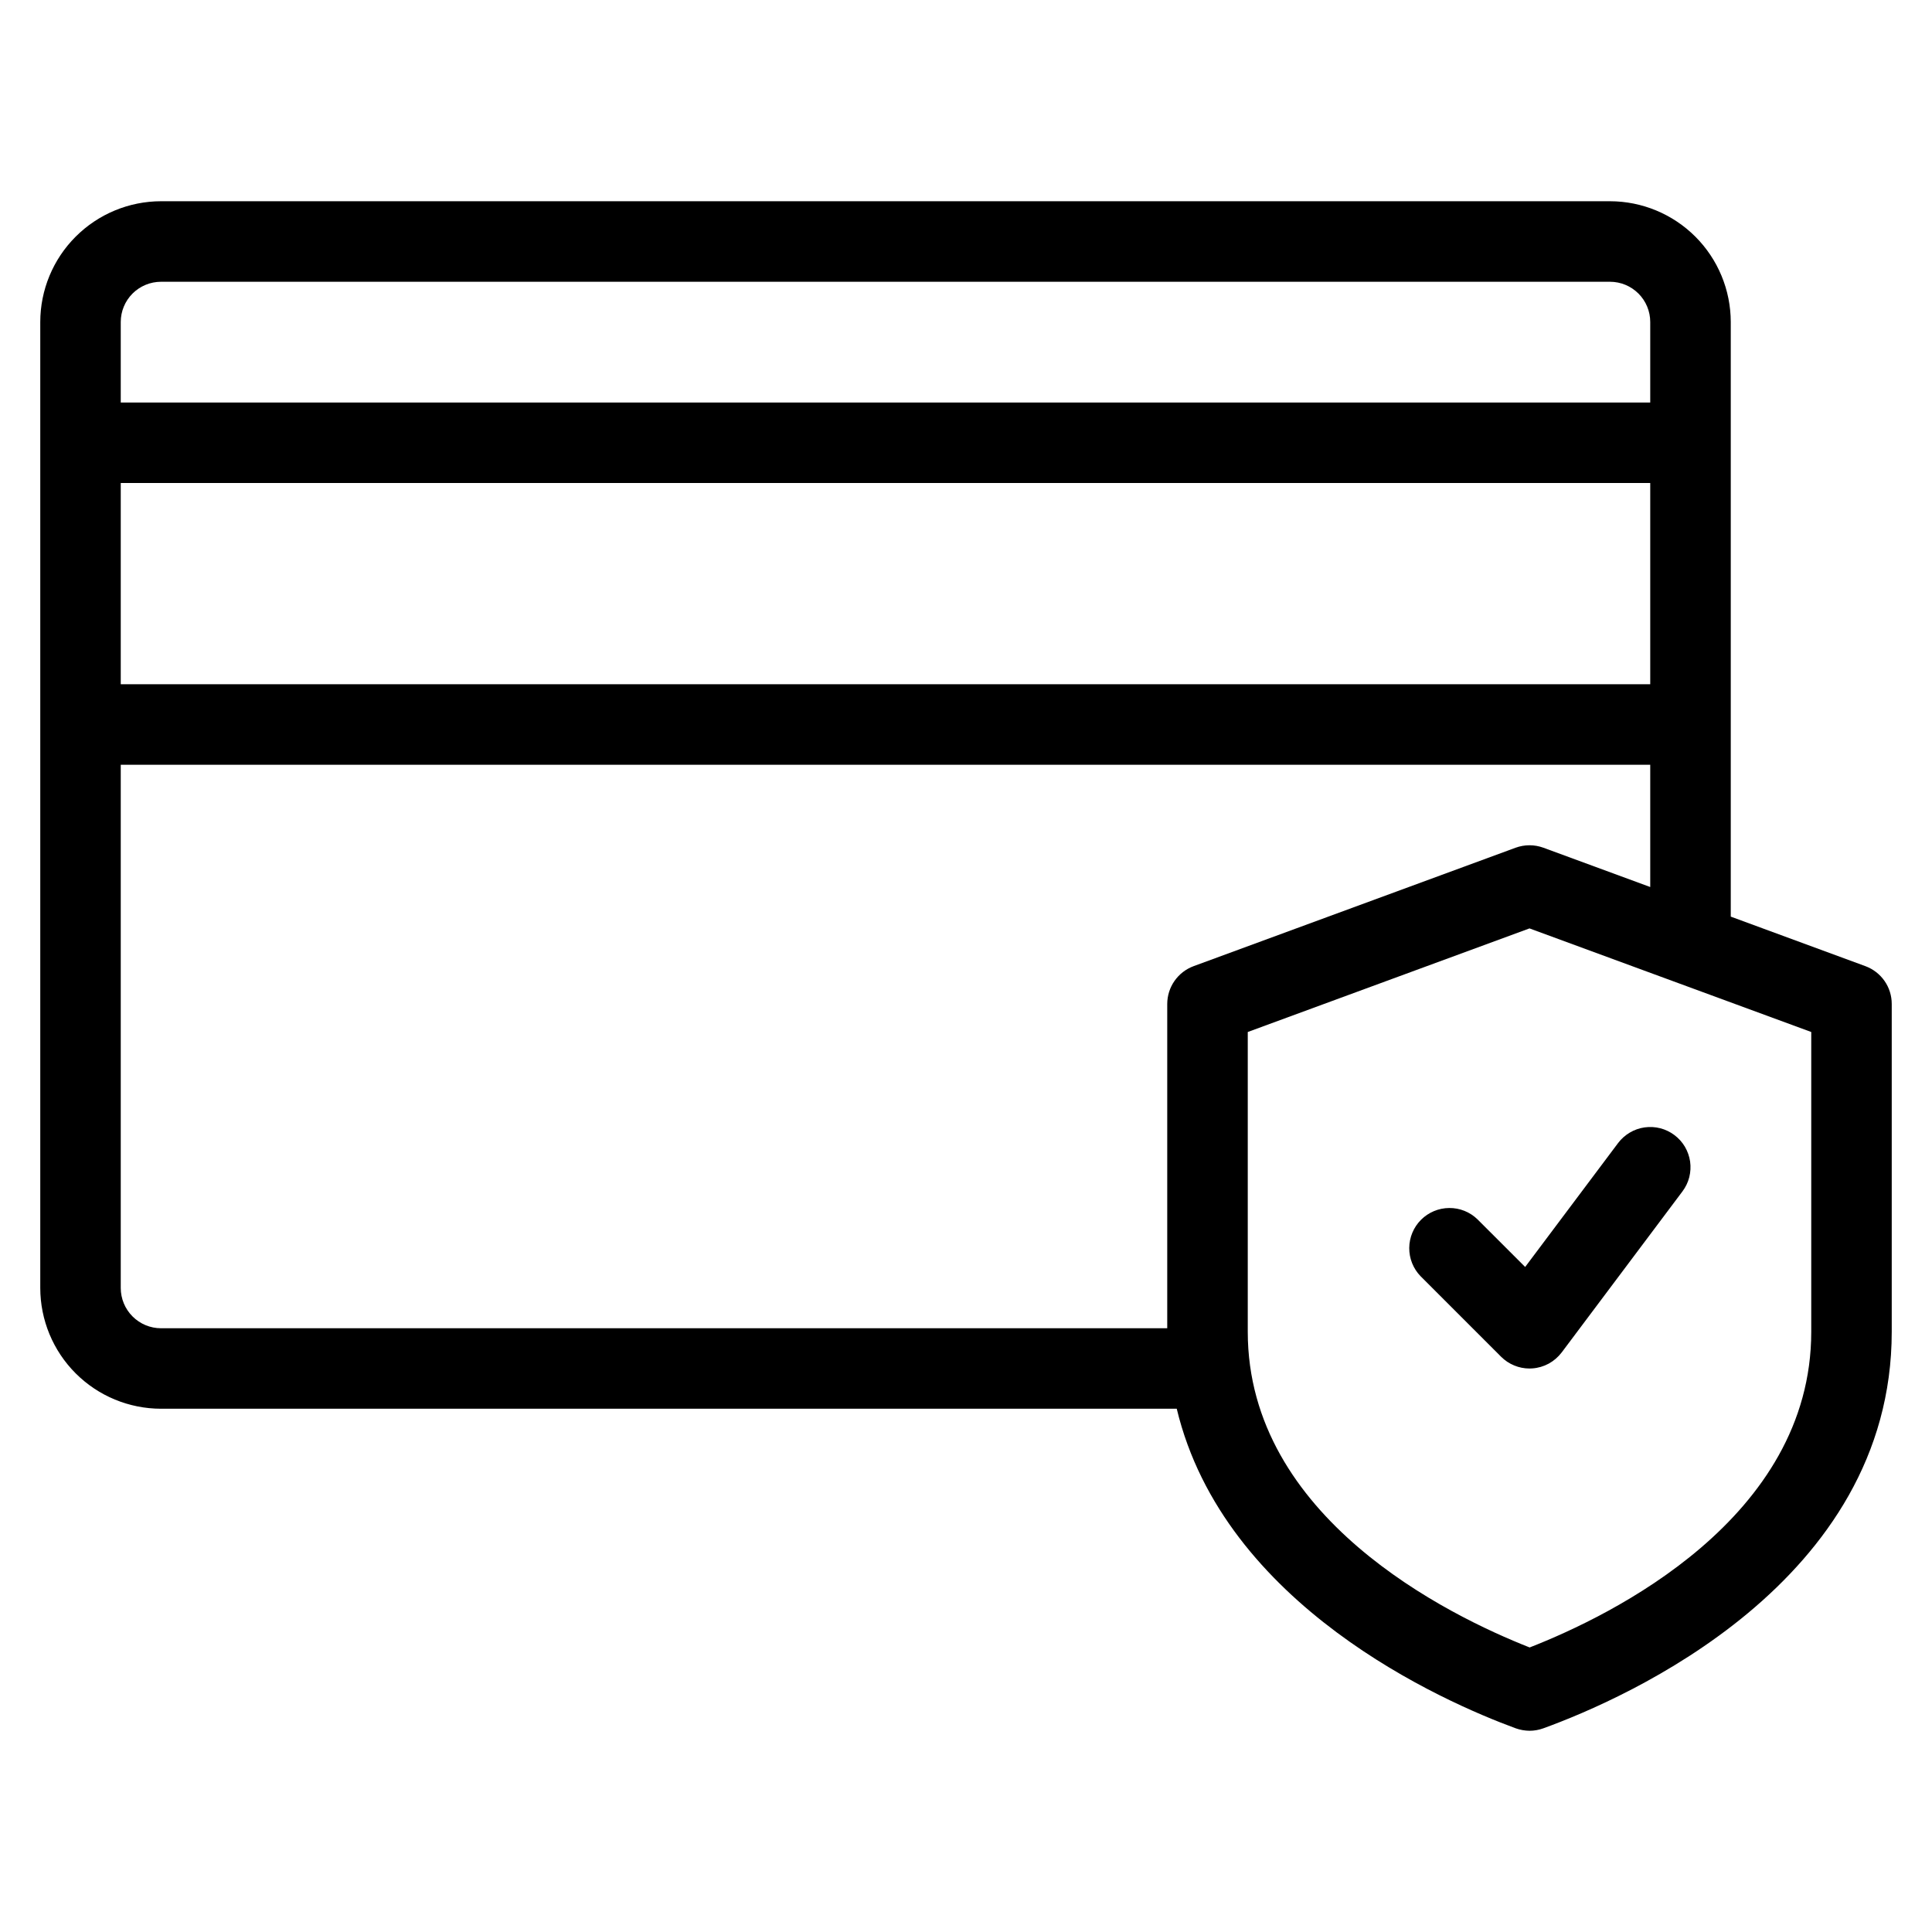
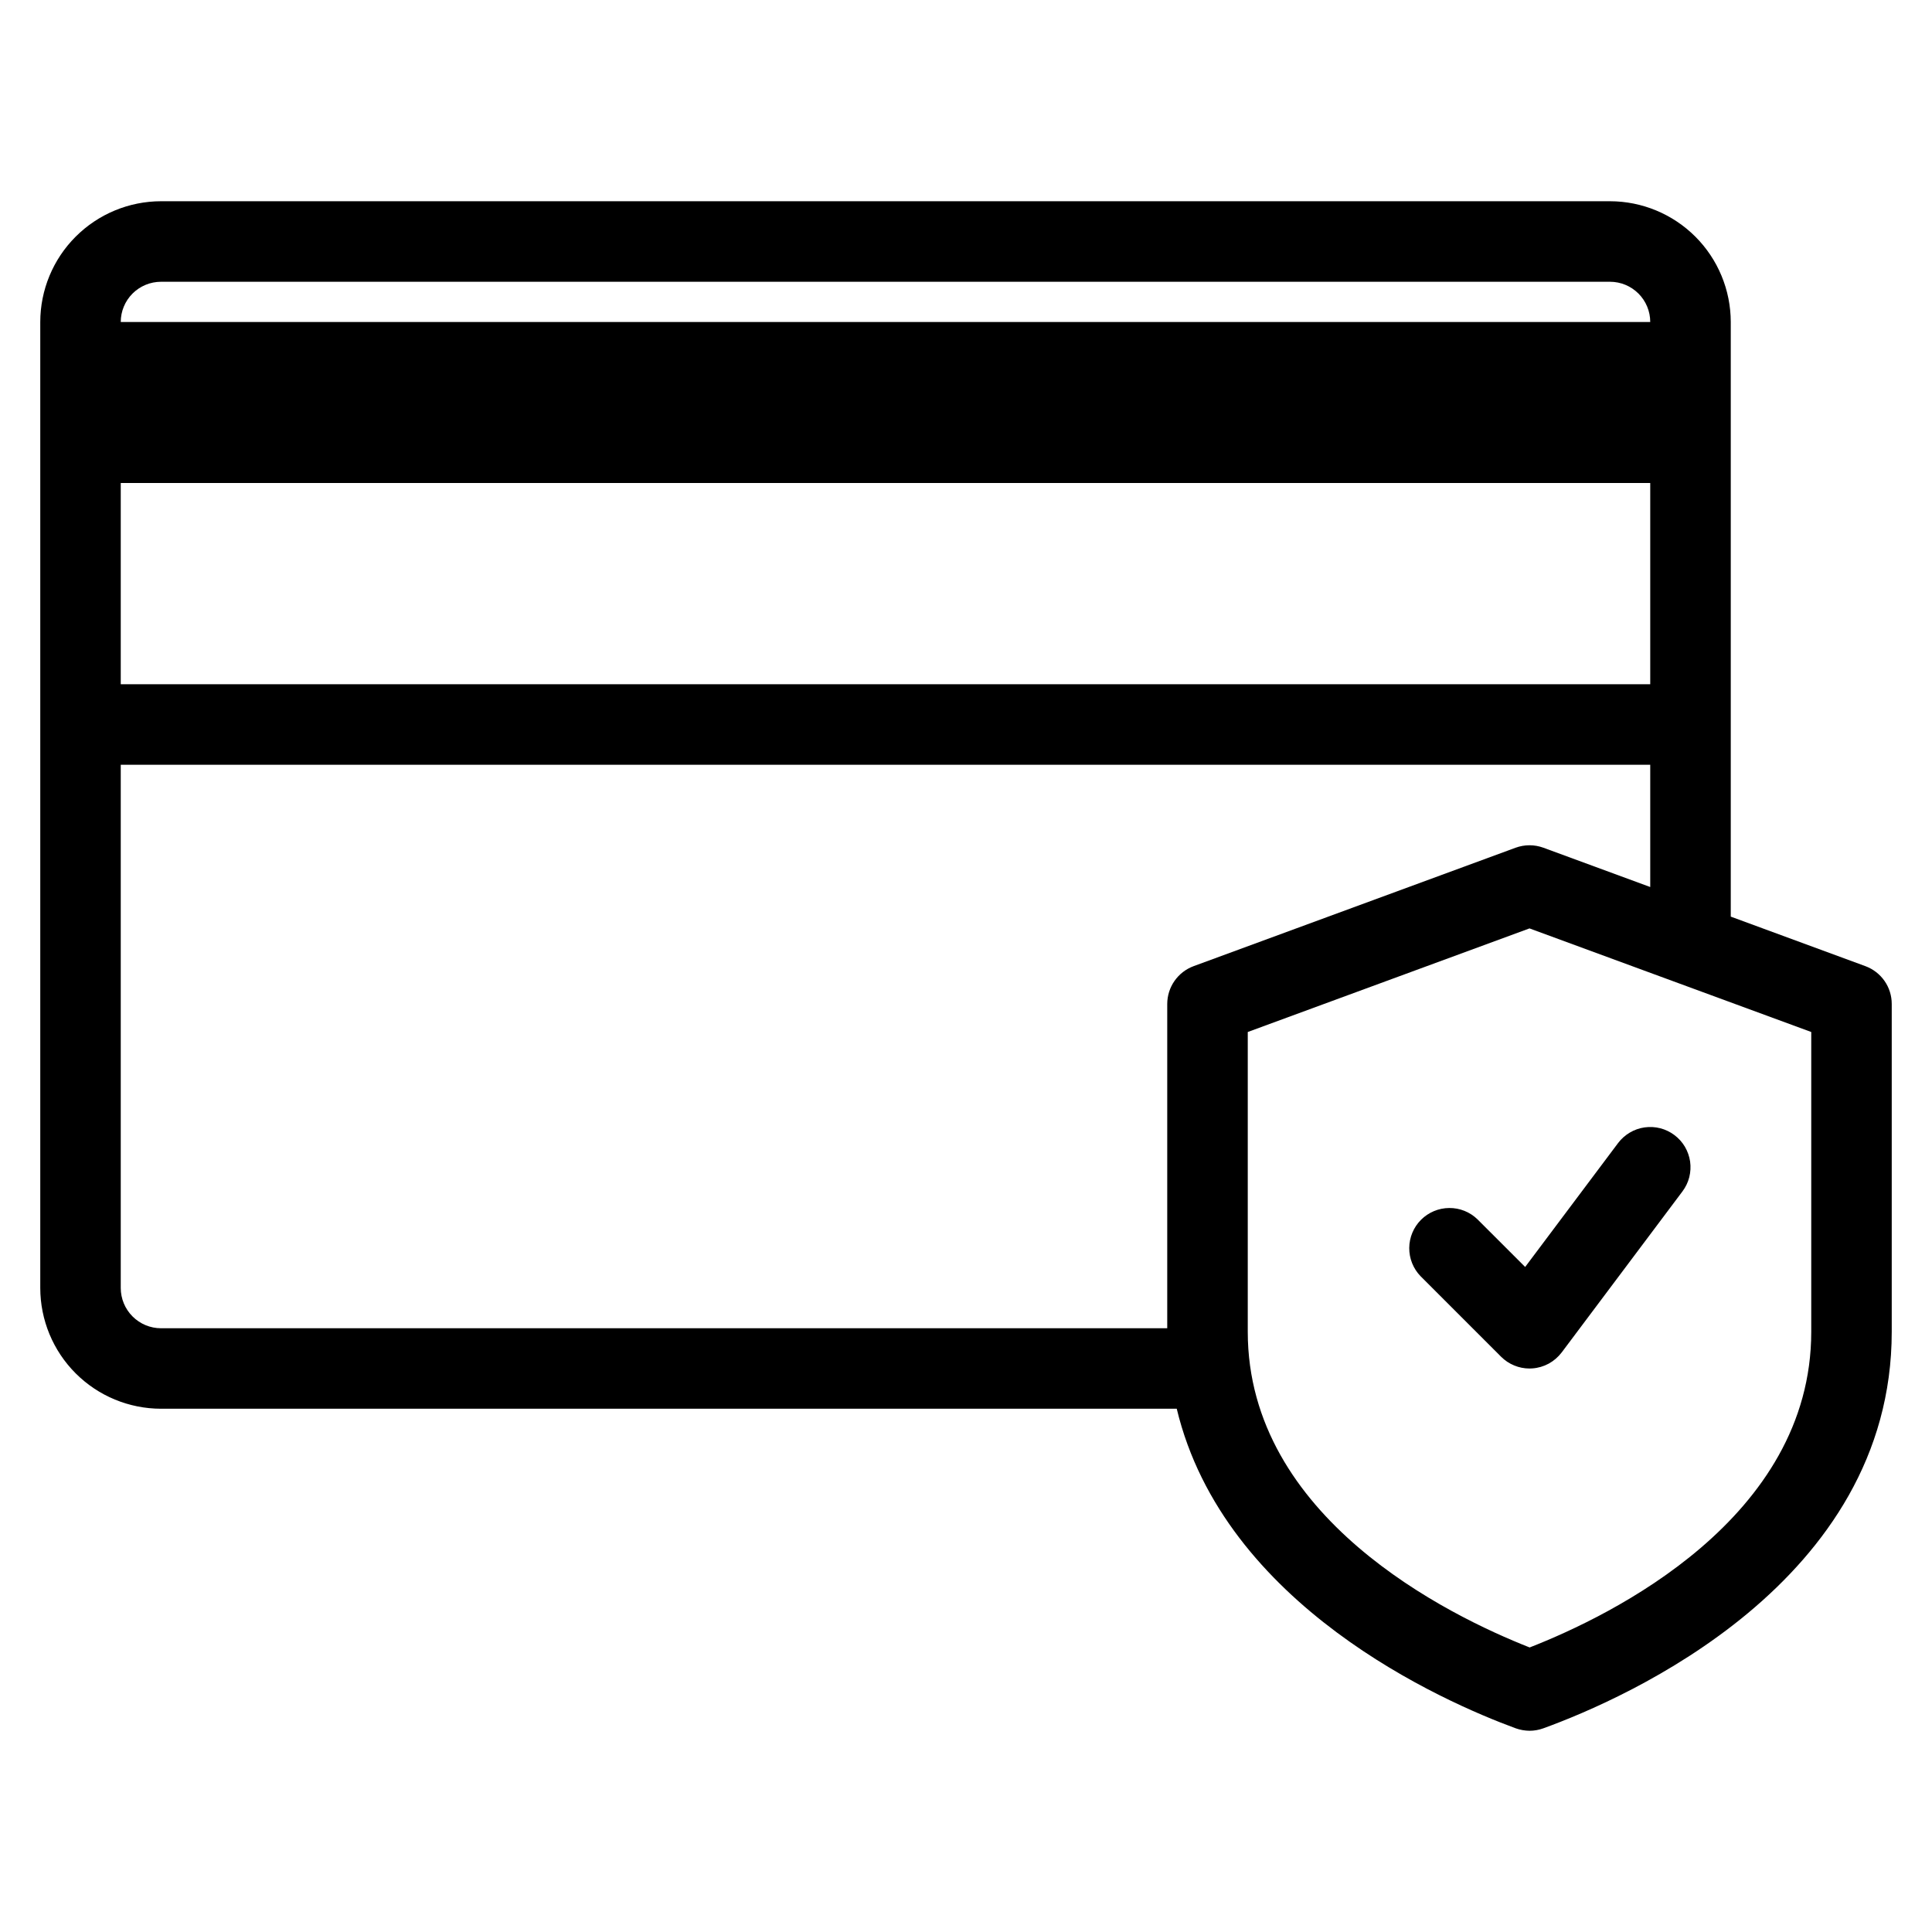
<svg xmlns="http://www.w3.org/2000/svg" width="50" height="50" viewBox="0 0 50 50" fill="none">
-   <path d="M48.276 25.004L44.792 23.722V8.333C44.791 7.505 44.461 6.71 43.876 6.125C43.29 5.539 42.495 5.209 41.667 5.208H4.167C3.338 5.209 2.544 5.539 1.958 6.125C1.372 6.71 1.043 7.505 1.042 8.333V33.333C1.043 34.162 1.372 34.956 1.958 35.542C2.544 36.128 3.338 36.457 4.167 36.458H30.454C31.676 41.553 37.344 44.038 39.228 44.729C39.343 44.77 39.464 44.791 39.586 44.792C39.707 44.792 39.827 44.77 39.941 44.729C42.056 43.962 48.958 40.953 48.958 34.464V25.982C48.958 25.768 48.893 25.56 48.771 25.386C48.649 25.211 48.476 25.078 48.276 25.004ZM3.125 8.333C3.125 8.057 3.235 7.792 3.43 7.597C3.626 7.402 3.891 7.292 4.167 7.292H41.667C41.943 7.292 42.208 7.402 42.403 7.597C42.598 7.792 42.708 8.057 42.708 8.333V10.417H3.125V8.333ZM3.125 12.5H42.708V17.708H3.125V12.5ZM30.208 25.982V34.375H4.167C3.891 34.375 3.626 34.265 3.43 34.069C3.235 33.874 3.125 33.609 3.125 33.333V19.792H42.708V22.956L39.943 21.939C39.711 21.854 39.456 21.854 39.224 21.939L30.891 25.004C30.691 25.078 30.518 25.211 30.396 25.386C30.274 25.56 30.209 25.768 30.208 25.982ZM46.875 34.465C46.875 39.297 41.693 41.814 39.587 42.636C37.481 41.807 32.292 39.272 32.292 34.464V26.708L39.583 24.027L46.875 26.708V34.465ZM39.471 32.789L41.875 29.583C41.957 29.474 42.06 29.382 42.178 29.312C42.295 29.242 42.426 29.196 42.561 29.177C42.697 29.158 42.834 29.165 42.967 29.199C43.099 29.233 43.224 29.293 43.333 29.375C43.443 29.457 43.535 29.56 43.605 29.677C43.674 29.795 43.72 29.925 43.74 30.061C43.759 30.196 43.751 30.334 43.718 30.467C43.684 30.599 43.624 30.724 43.542 30.833L40.417 35C40.327 35.119 40.213 35.218 40.082 35.29C39.951 35.361 39.806 35.404 39.657 35.414C39.633 35.416 39.608 35.417 39.583 35.417C39.447 35.417 39.311 35.39 39.185 35.337C39.058 35.285 38.944 35.208 38.847 35.111L36.764 33.028C36.574 32.832 36.469 32.569 36.471 32.295C36.474 32.022 36.583 31.761 36.776 31.568C36.969 31.375 37.231 31.265 37.504 31.263C37.777 31.26 38.04 31.365 38.236 31.555L39.471 32.789Z" fill="black" />
+   <path d="M48.276 25.004L44.792 23.722V8.333C44.791 7.505 44.461 6.71 43.876 6.125C43.29 5.539 42.495 5.209 41.667 5.208H4.167C3.338 5.209 2.544 5.539 1.958 6.125C1.372 6.71 1.043 7.505 1.042 8.333V33.333C1.043 34.162 1.372 34.956 1.958 35.542C2.544 36.128 3.338 36.457 4.167 36.458H30.454C31.676 41.553 37.344 44.038 39.228 44.729C39.343 44.77 39.464 44.791 39.586 44.792C39.707 44.792 39.827 44.77 39.941 44.729C42.056 43.962 48.958 40.953 48.958 34.464V25.982C48.958 25.768 48.893 25.56 48.771 25.386C48.649 25.211 48.476 25.078 48.276 25.004ZM3.125 8.333C3.125 8.057 3.235 7.792 3.43 7.597C3.626 7.402 3.891 7.292 4.167 7.292H41.667C41.943 7.292 42.208 7.402 42.403 7.597C42.598 7.792 42.708 8.057 42.708 8.333H3.125V8.333ZM3.125 12.5H42.708V17.708H3.125V12.5ZM30.208 25.982V34.375H4.167C3.891 34.375 3.626 34.265 3.43 34.069C3.235 33.874 3.125 33.609 3.125 33.333V19.792H42.708V22.956L39.943 21.939C39.711 21.854 39.456 21.854 39.224 21.939L30.891 25.004C30.691 25.078 30.518 25.211 30.396 25.386C30.274 25.56 30.209 25.768 30.208 25.982ZM46.875 34.465C46.875 39.297 41.693 41.814 39.587 42.636C37.481 41.807 32.292 39.272 32.292 34.464V26.708L39.583 24.027L46.875 26.708V34.465ZM39.471 32.789L41.875 29.583C41.957 29.474 42.06 29.382 42.178 29.312C42.295 29.242 42.426 29.196 42.561 29.177C42.697 29.158 42.834 29.165 42.967 29.199C43.099 29.233 43.224 29.293 43.333 29.375C43.443 29.457 43.535 29.56 43.605 29.677C43.674 29.795 43.72 29.925 43.74 30.061C43.759 30.196 43.751 30.334 43.718 30.467C43.684 30.599 43.624 30.724 43.542 30.833L40.417 35C40.327 35.119 40.213 35.218 40.082 35.29C39.951 35.361 39.806 35.404 39.657 35.414C39.633 35.416 39.608 35.417 39.583 35.417C39.447 35.417 39.311 35.39 39.185 35.337C39.058 35.285 38.944 35.208 38.847 35.111L36.764 33.028C36.574 32.832 36.469 32.569 36.471 32.295C36.474 32.022 36.583 31.761 36.776 31.568C36.969 31.375 37.231 31.265 37.504 31.263C37.777 31.26 38.04 31.365 38.236 31.555L39.471 32.789Z" fill="black" />
</svg>